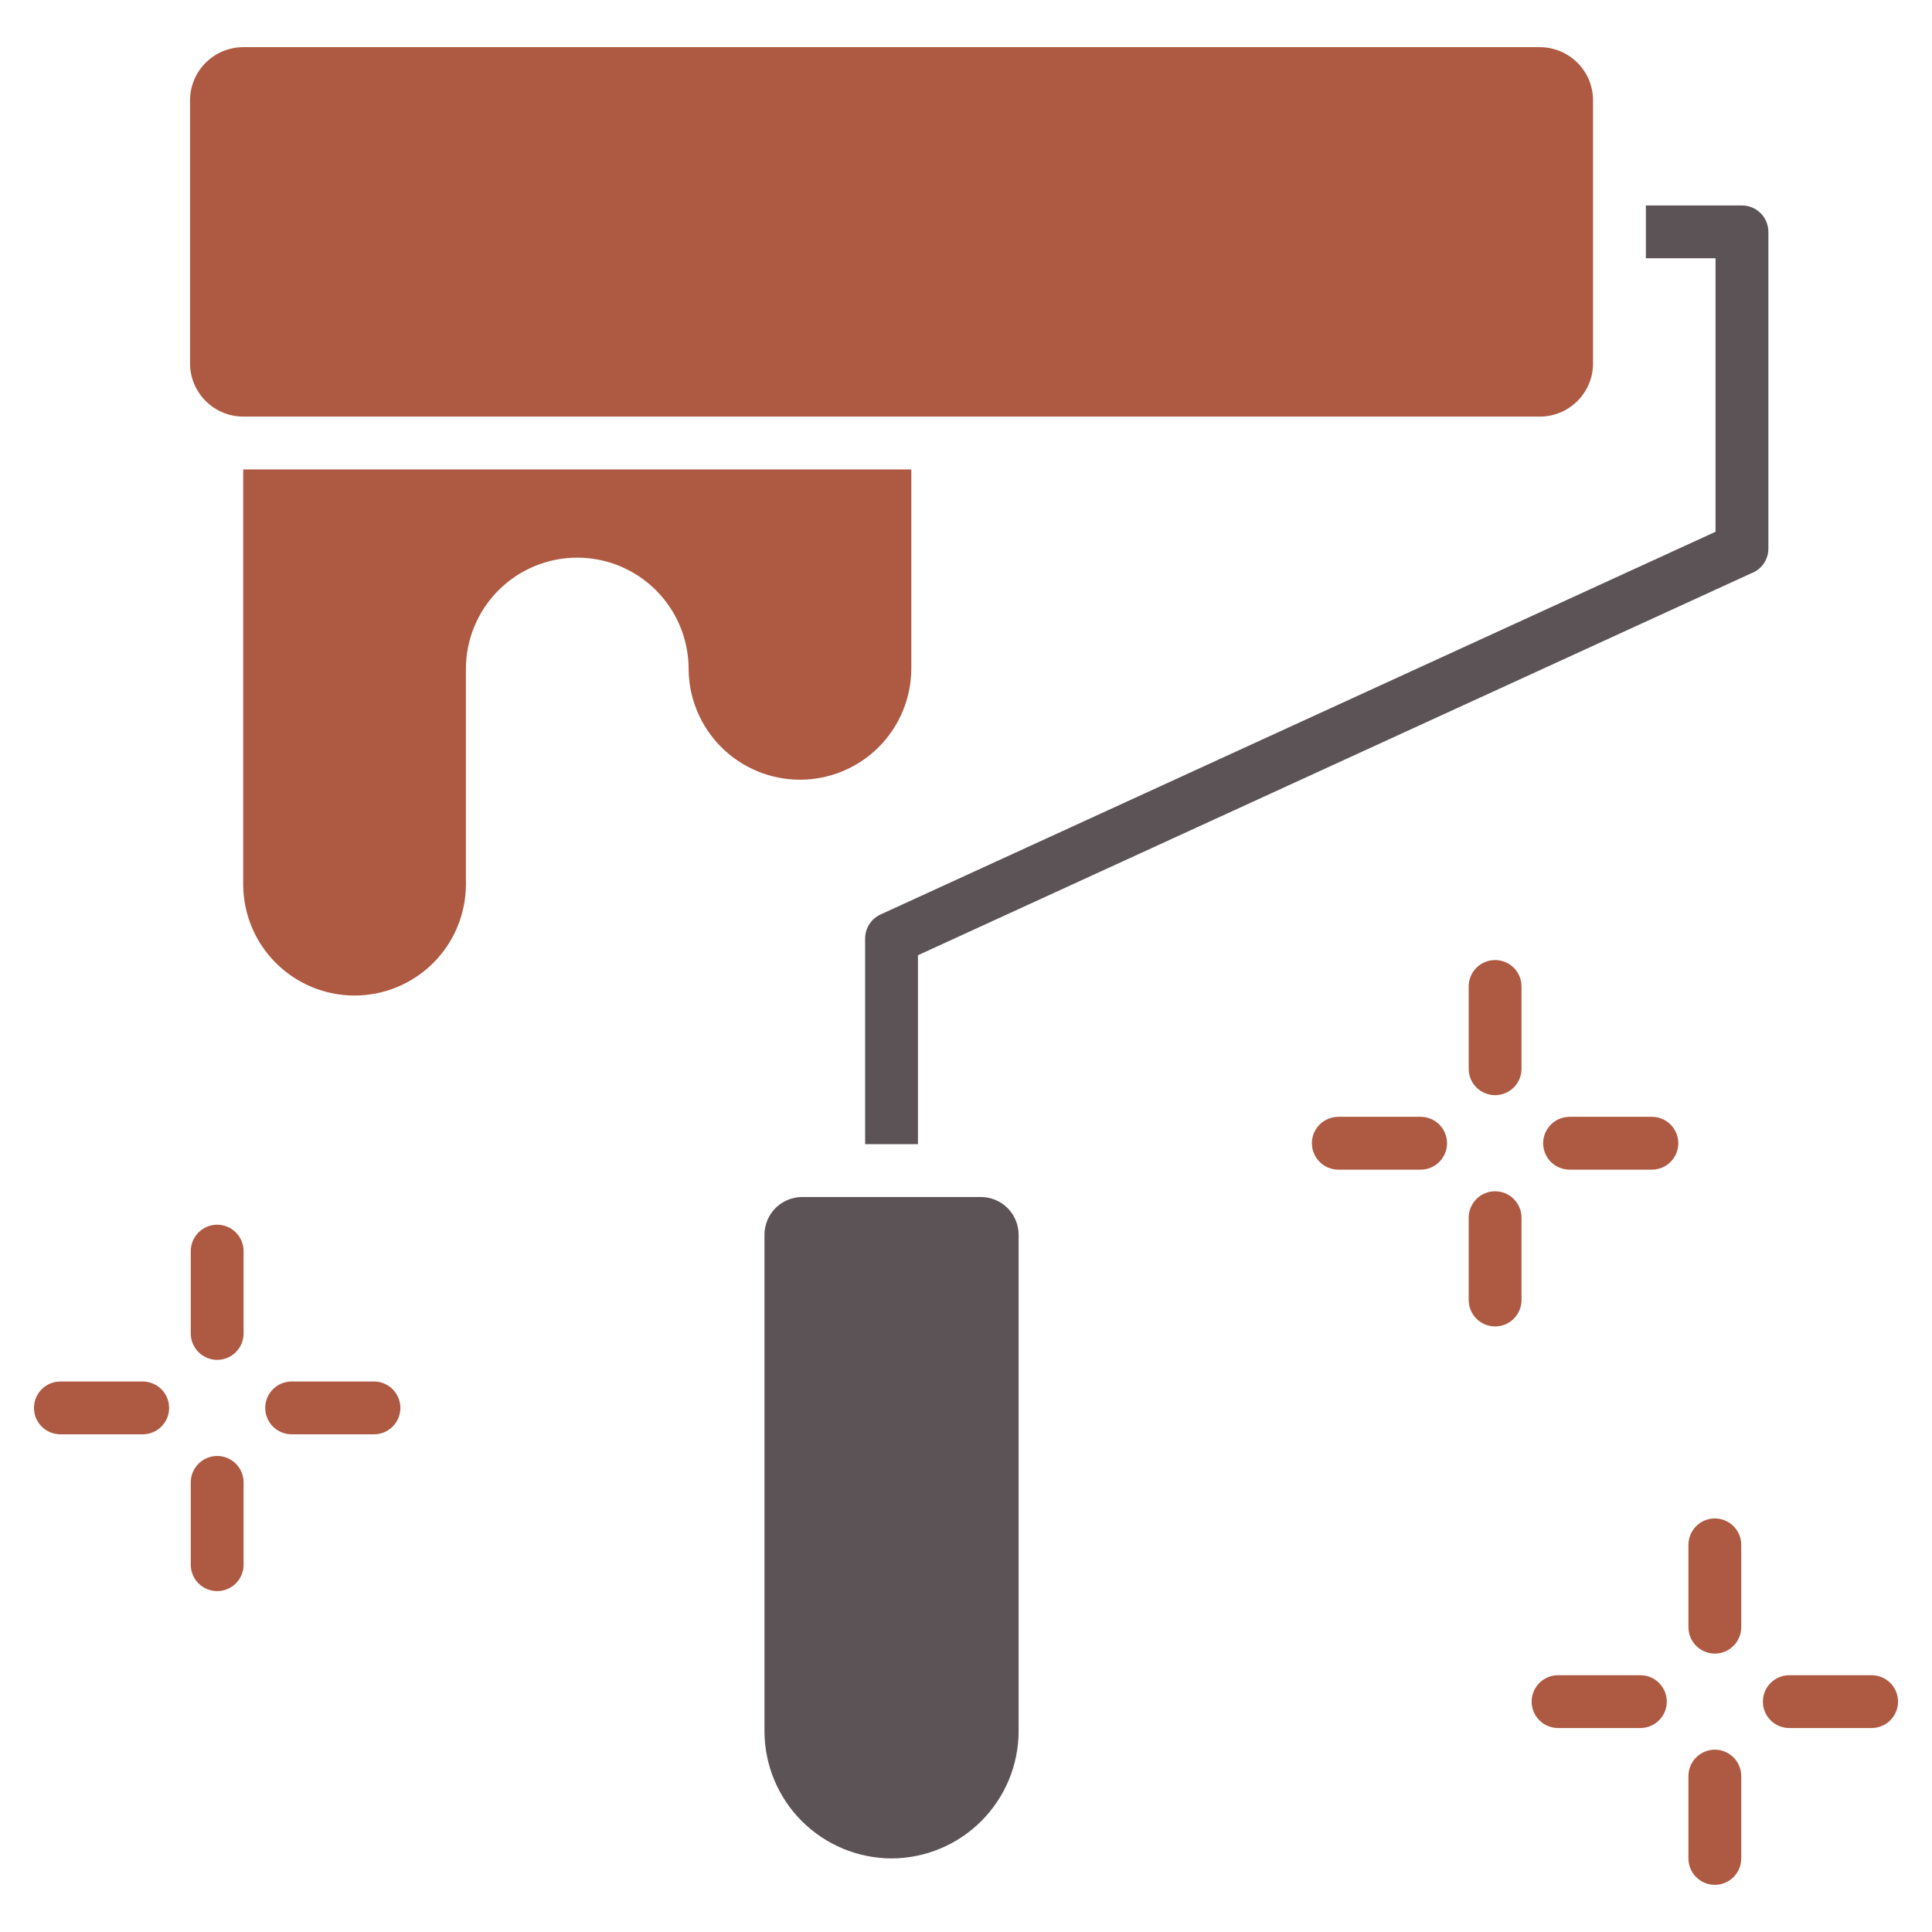
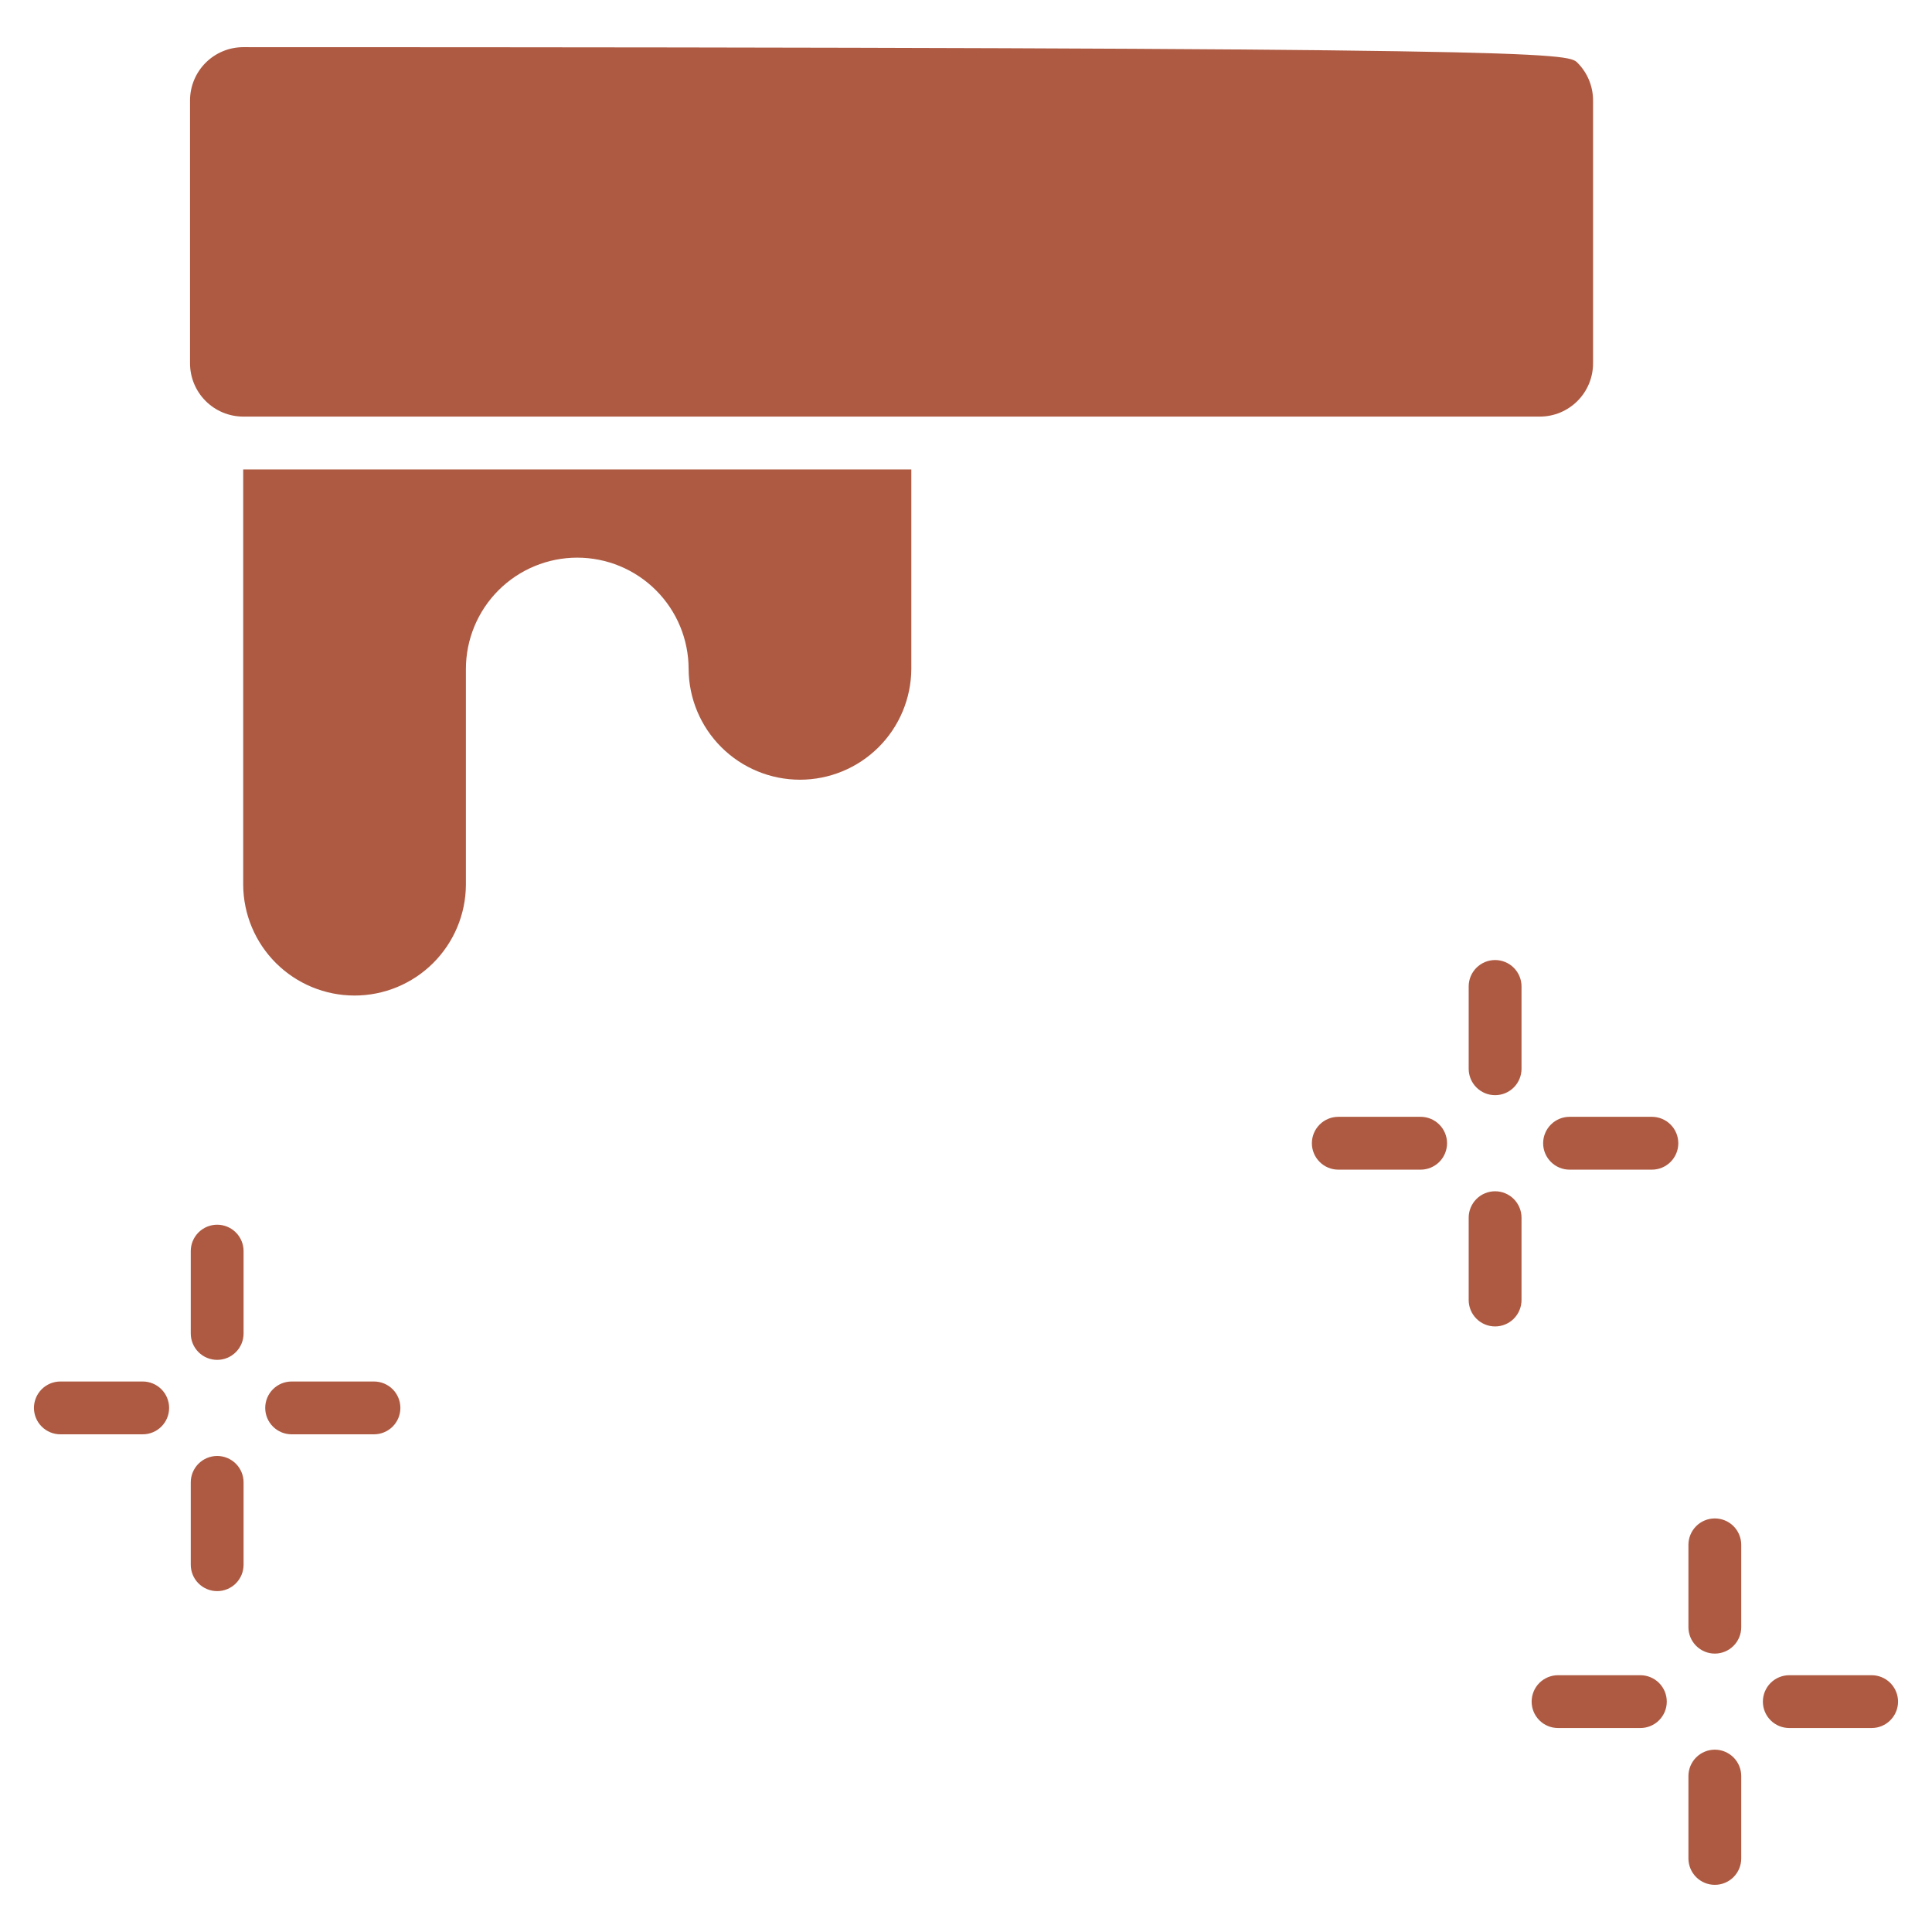
<svg xmlns="http://www.w3.org/2000/svg" width="80" height="80" viewBox="0 0 80 80" fill="none">
  <path fill-rule="evenodd" clip-rule="evenodd" d="M7.899 51.806C7.899 51.663 7.927 51.52 7.982 51.388C8.037 51.255 8.118 51.134 8.219 51.033C8.321 50.931 8.441 50.851 8.574 50.796C8.707 50.741 8.849 50.712 8.993 50.712C9.136 50.712 9.279 50.741 9.411 50.796C9.544 50.851 9.664 50.931 9.766 51.033C9.868 51.134 9.948 51.255 10.003 51.388C10.058 51.52 10.086 51.663 10.086 51.806V55.215C10.086 55.359 10.058 55.501 10.003 55.634C9.948 55.767 9.868 55.887 9.766 55.989C9.664 56.09 9.544 56.171 9.411 56.226C9.279 56.281 9.136 56.309 8.993 56.309C8.849 56.309 8.707 56.281 8.574 56.226C8.441 56.171 8.321 56.09 8.219 55.989C8.118 55.887 8.037 55.767 7.982 55.634C7.927 55.501 7.899 55.359 7.899 55.215V51.806ZM28.514 27.702C28.514 27.097 28.394 26.497 28.163 25.938C27.931 25.378 27.591 24.87 27.163 24.442C26.735 24.014 26.227 23.674 25.667 23.442C25.108 23.21 24.508 23.091 23.903 23.091C23.297 23.091 22.698 23.21 22.138 23.442C21.579 23.674 21.07 24.014 20.642 24.442C20.214 24.87 19.874 25.378 19.643 25.938C19.411 26.497 19.292 27.097 19.292 27.702V36.639C19.285 37.857 18.796 39.023 17.932 39.882C17.068 40.741 15.899 41.223 14.681 41.223C13.462 41.223 12.294 40.741 11.43 39.882C10.566 39.023 10.077 37.857 10.07 36.639V19.438H37.736V27.702C37.728 28.92 37.24 30.086 36.376 30.945C35.512 31.804 34.343 32.286 33.125 32.286C31.906 32.286 30.738 31.804 29.874 30.945C29.01 30.086 28.521 28.921 28.514 27.702ZM60.815 40.846C60.815 40.556 60.93 40.278 61.136 40.073C61.341 39.868 61.619 39.753 61.909 39.753C62.199 39.753 62.477 39.868 62.682 40.073C62.887 40.278 63.003 40.556 63.003 40.846V44.255C63.003 44.545 62.887 44.824 62.682 45.029C62.477 45.234 62.199 45.349 61.909 45.349C61.619 45.349 61.341 45.234 61.136 45.029C60.93 44.824 60.815 44.545 60.815 44.255V40.846ZM68.401 46.245C68.692 46.245 68.97 46.36 69.175 46.566C69.38 46.771 69.495 47.049 69.495 47.339C69.495 47.629 69.38 47.907 69.175 48.112C68.97 48.317 68.692 48.433 68.401 48.433H64.992C64.702 48.433 64.424 48.317 64.219 48.112C64.014 47.907 63.898 47.629 63.898 47.339C63.898 47.049 64.014 46.771 64.219 46.566C64.424 46.36 64.702 46.245 64.992 46.245H68.401ZM58.825 46.245C59.115 46.245 59.394 46.36 59.599 46.566C59.804 46.771 59.919 47.049 59.919 47.339C59.919 47.629 59.804 47.907 59.599 48.112C59.394 48.317 59.115 48.433 58.825 48.433H55.416C55.126 48.433 54.848 48.317 54.643 48.112C54.438 47.907 54.322 47.629 54.322 47.339C54.322 47.049 54.438 46.771 54.643 46.566C54.848 46.36 55.126 46.245 55.416 46.245H58.825ZM60.815 50.422C60.815 50.132 60.93 49.854 61.136 49.648C61.341 49.443 61.619 49.328 61.909 49.328C62.199 49.328 62.477 49.443 62.682 49.648C62.887 49.854 63.003 50.132 63.003 50.422V53.831C63.003 54.121 62.887 54.399 62.682 54.605C62.477 54.81 62.199 54.925 61.909 54.925C61.619 54.925 61.341 54.81 61.136 54.605C60.93 54.399 60.815 54.121 60.815 53.831V50.422ZM69.914 63.969C69.914 63.679 70.029 63.401 70.234 63.195C70.439 62.99 70.717 62.875 71.007 62.875C71.298 62.875 71.576 62.99 71.781 63.195C71.986 63.401 72.101 63.679 72.101 63.969V67.378C72.101 67.668 71.986 67.946 71.781 68.151C71.576 68.356 71.298 68.472 71.007 68.472C70.717 68.472 70.439 68.356 70.234 68.151C70.029 67.946 69.914 67.668 69.914 67.378V63.969ZM77.5 69.367C77.79 69.367 78.068 69.482 78.273 69.687C78.478 69.892 78.594 70.171 78.594 70.461C78.594 70.751 78.478 71.029 78.273 71.234C78.068 71.439 77.79 71.554 77.5 71.554H74.091C73.801 71.554 73.522 71.439 73.317 71.234C73.112 71.029 72.997 70.751 72.997 70.461C72.997 70.171 73.112 69.892 73.317 69.687C73.522 69.482 73.801 69.367 74.091 69.367H77.5ZM67.924 69.367C68.214 69.367 68.492 69.482 68.697 69.687C68.902 69.892 69.018 70.171 69.018 70.461C69.018 70.751 68.902 71.029 68.697 71.234C68.492 71.439 68.214 71.554 67.924 71.554H64.516C64.225 71.554 63.947 71.439 63.742 71.234C63.537 71.029 63.422 70.751 63.422 70.461C63.422 70.171 63.537 69.892 63.742 69.687C63.947 69.482 64.225 69.367 64.516 69.367H67.924ZM69.914 73.544C69.914 73.254 70.029 72.976 70.234 72.771C70.439 72.566 70.717 72.45 71.007 72.45C71.298 72.45 71.576 72.566 71.781 72.771C71.986 72.976 72.101 73.254 72.101 73.544V76.953C72.101 77.243 71.986 77.521 71.781 77.727C71.576 77.932 71.298 78.047 71.007 78.047C70.717 78.047 70.439 77.932 70.234 77.727C70.029 77.521 69.914 77.243 69.914 76.953V73.544ZM15.485 57.205C15.775 57.205 16.053 57.32 16.259 57.525C16.464 57.73 16.579 58.009 16.579 58.299C16.579 58.589 16.464 58.867 16.259 59.072C16.053 59.277 15.775 59.392 15.485 59.392H12.076C11.786 59.392 11.508 59.277 11.303 59.072C11.097 58.867 10.982 58.589 10.982 58.299C10.982 58.009 11.097 57.73 11.303 57.525C11.508 57.32 11.786 57.205 12.076 57.205H15.485ZM5.909 57.205C6.199 57.205 6.477 57.32 6.682 57.525C6.888 57.73 7.003 58.009 7.003 58.299C7.003 58.589 6.888 58.867 6.682 59.072C6.477 59.277 6.199 59.392 5.909 59.392H2.5C2.21 59.392 1.932 59.277 1.727 59.072C1.521 58.867 1.406 58.589 1.406 58.299C1.406 58.009 1.521 57.73 1.727 57.525C1.932 57.32 2.21 57.205 2.5 57.205H5.909ZM7.899 61.382C7.899 61.239 7.927 61.096 7.982 60.964C8.037 60.831 8.118 60.71 8.219 60.609C8.321 60.507 8.441 60.427 8.574 60.372C8.707 60.317 8.849 60.288 8.993 60.288C9.136 60.288 9.279 60.317 9.411 60.372C9.544 60.427 9.664 60.507 9.766 60.609C9.868 60.71 9.948 60.831 10.003 60.964C10.058 61.096 10.086 61.239 10.086 61.382V64.791C10.086 65.082 9.971 65.36 9.766 65.565C9.561 65.77 9.283 65.885 8.993 65.885C8.703 65.885 8.424 65.77 8.219 65.565C8.014 65.36 7.899 65.082 7.899 64.791V61.382Z" fill="#AE5A42" />
-   <path fill-rule="evenodd" clip-rule="evenodd" d="M36.917 76.953C38.311 76.949 39.647 76.393 40.633 75.407C41.619 74.421 42.175 73.085 42.179 71.691V51.127C42.178 50.713 42.013 50.316 41.72 50.023C41.428 49.731 41.031 49.566 40.616 49.565H33.217C32.803 49.566 32.406 49.731 32.113 50.023C31.82 50.316 31.656 50.713 31.655 51.127V71.691C31.659 73.085 32.215 74.421 33.2 75.407C34.186 76.393 35.523 76.949 36.917 76.953ZM68.152 8.508V10.695H71.037V22.019L36.464 37.866C36.274 37.952 36.112 38.092 35.999 38.267C35.885 38.443 35.824 38.648 35.823 38.857V47.377H38.011V39.554L72.498 23.747C72.711 23.671 72.895 23.531 73.025 23.347C73.155 23.162 73.225 22.942 73.225 22.716V9.602C73.225 9.312 73.109 9.033 72.904 8.828C72.699 8.623 72.421 8.508 72.131 8.508H68.152Z" fill="#5C5356" />
-   <path fill-rule="evenodd" clip-rule="evenodd" d="M10.07 1.953H63.765C64.348 1.954 64.907 2.187 65.32 2.599C65.732 3.012 65.964 3.571 65.965 4.154V15.05C65.964 15.633 65.732 16.192 65.319 16.604C64.907 17.017 64.348 17.249 63.765 17.25H10.07C9.487 17.249 8.928 17.017 8.515 16.604C8.103 16.192 7.87 15.633 7.869 15.05V4.154C7.87 3.571 8.102 3.012 8.515 2.599C8.927 2.187 9.487 1.954 10.07 1.953Z" fill="#AE5A42" />
+   <path fill-rule="evenodd" clip-rule="evenodd" d="M10.07 1.953C64.348 1.954 64.907 2.187 65.32 2.599C65.732 3.012 65.964 3.571 65.965 4.154V15.05C65.964 15.633 65.732 16.192 65.319 16.604C64.907 17.017 64.348 17.249 63.765 17.25H10.07C9.487 17.249 8.928 17.017 8.515 16.604C8.103 16.192 7.87 15.633 7.869 15.05V4.154C7.87 3.571 8.102 3.012 8.515 2.599C8.927 2.187 9.487 1.954 10.07 1.953Z" fill="#AE5A42" />
</svg>